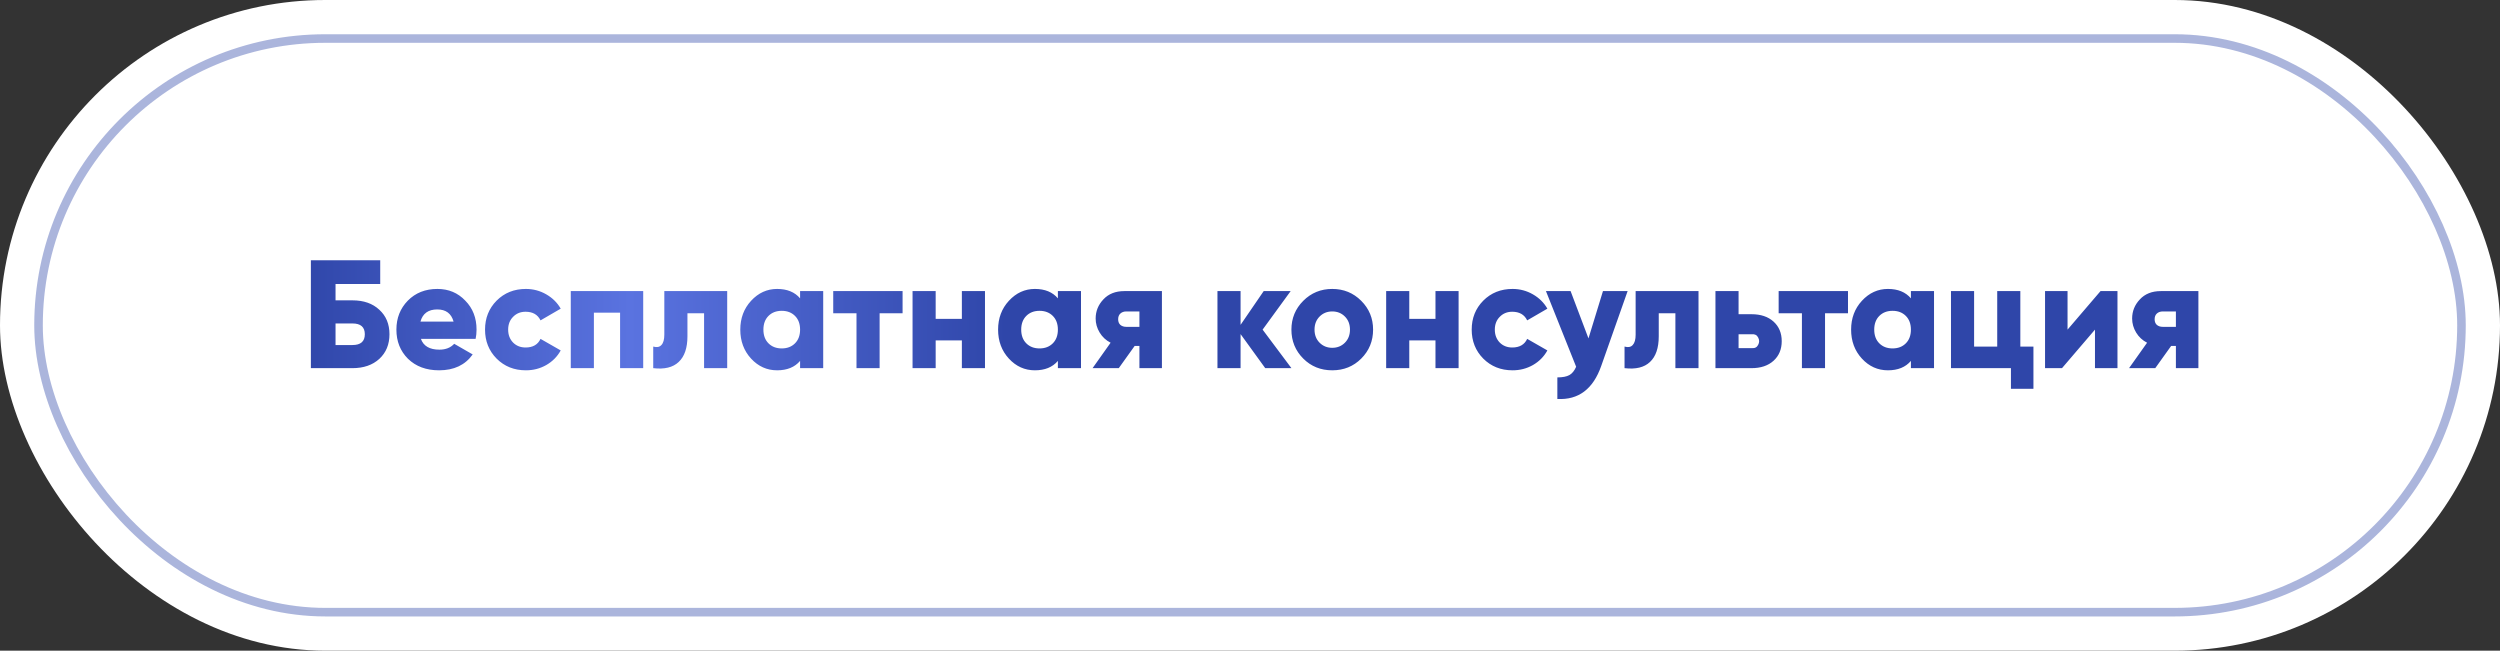
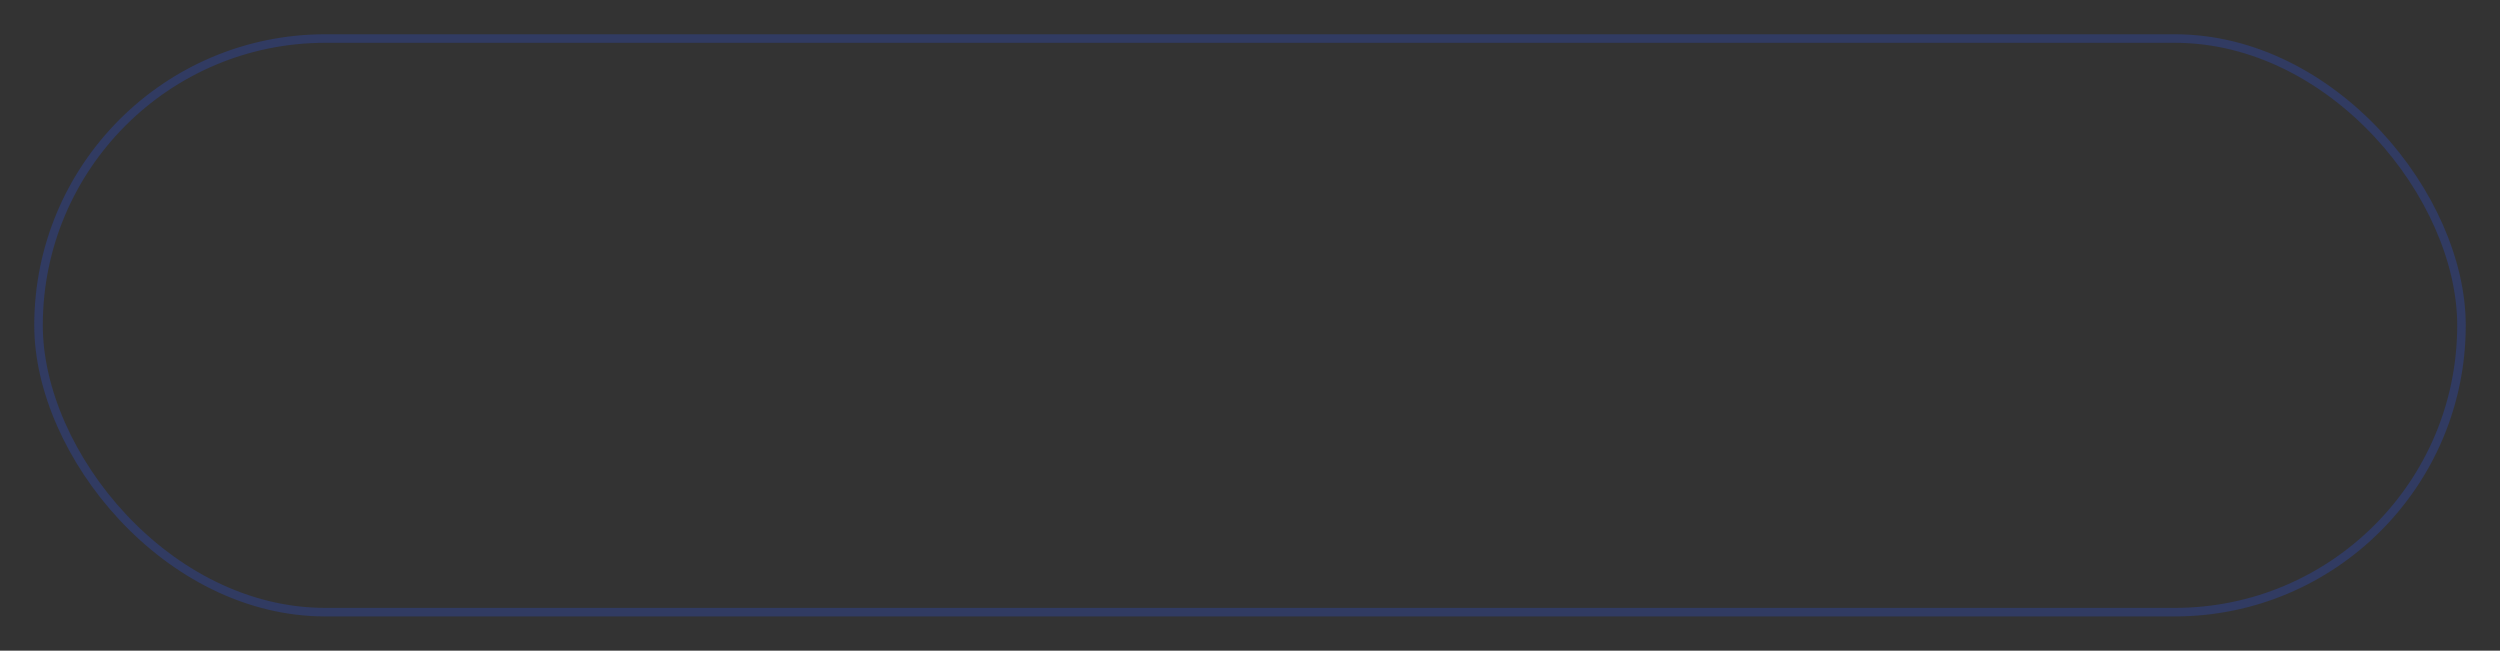
<svg xmlns="http://www.w3.org/2000/svg" width="292" height="76" viewBox="0 0 292 76" fill="none">
  <rect x="0" y="0" width="292" height="76" fill="#333333" stroke="none" />
-   <rect width="292" height="76" rx="38" fill="white" />
  <rect opacity="0.4" x="4.5" y="4.5" width="283" height="67" rx="33.5" stroke="#2F46A9" />
-   <path d="M39.191 35.08H41.17C42.478 35.08 43.523 35.446 44.303 36.178C45.094 36.898 45.49 37.852 45.49 39.04C45.49 40.228 45.094 41.188 44.303 41.92C43.511 42.64 42.467 43 41.17 43H36.31V30.4H44.41V33.172H39.191V35.08ZM39.191 40.3H41.17C42.13 40.3 42.611 39.88 42.611 39.04C42.611 38.2 42.13 37.78 41.17 37.78H39.191V40.3ZM55.552 39.58H49.162C49.462 40.42 50.182 40.84 51.322 40.84C52.054 40.84 52.63 40.612 53.05 40.156L55.21 41.398C54.334 42.634 53.026 43.252 51.286 43.252C49.786 43.252 48.574 42.802 47.65 41.902C46.75 41.002 46.3 39.868 46.3 38.5C46.3 37.156 46.744 36.028 47.632 35.116C48.532 34.204 49.684 33.748 51.088 33.748C52.396 33.748 53.482 34.204 54.346 35.116C55.222 36.004 55.66 37.132 55.66 38.5C55.66 38.884 55.624 39.244 55.552 39.58ZM49.108 37.564H52.978C52.714 36.616 52.078 36.142 51.07 36.142C50.026 36.142 49.372 36.616 49.108 37.564ZM61.423 43.252C60.055 43.252 58.915 42.796 58.003 41.884C57.103 40.972 56.653 39.844 56.653 38.5C56.653 37.156 57.103 36.028 58.003 35.116C58.915 34.204 60.055 33.748 61.423 33.748C62.275 33.748 63.067 33.958 63.799 34.378C64.531 34.798 65.095 35.356 65.491 36.052L63.133 37.42C62.809 36.748 62.227 36.412 61.387 36.412C60.799 36.412 60.313 36.61 59.929 37.006C59.545 37.39 59.353 37.888 59.353 38.5C59.353 39.112 59.545 39.616 59.929 40.012C60.313 40.396 60.799 40.588 61.387 40.588C62.239 40.588 62.821 40.252 63.133 39.58L65.491 40.93C65.095 41.65 64.531 42.22 63.799 42.64C63.079 43.048 62.287 43.252 61.423 43.252ZM66.666 34H75.126V43H72.426V36.52H69.366V43H66.666V34ZM77.593 34H84.937V43H82.237V36.592H80.293V39.274C80.293 40.642 79.951 41.644 79.267 42.28C78.595 42.916 77.605 43.156 76.297 43V40.48C76.717 40.6 77.035 40.54 77.251 40.3C77.479 40.06 77.593 39.658 77.593 39.094V34ZM93.45 34.846V34H96.15V43H93.45V42.154C92.826 42.886 91.932 43.252 90.768 43.252C89.58 43.252 88.566 42.796 87.726 41.884C86.886 40.972 86.466 39.844 86.466 38.5C86.466 37.168 86.886 36.046 87.726 35.134C88.578 34.21 89.592 33.748 90.768 33.748C91.932 33.748 92.826 34.114 93.45 34.846ZM89.166 38.5C89.166 39.172 89.364 39.706 89.76 40.102C90.156 40.498 90.672 40.696 91.308 40.696C91.944 40.696 92.46 40.498 92.856 40.102C93.252 39.706 93.45 39.172 93.45 38.5C93.45 37.828 93.252 37.294 92.856 36.898C92.46 36.502 91.944 36.304 91.308 36.304C90.672 36.304 90.156 36.502 89.76 36.898C89.364 37.294 89.166 37.828 89.166 38.5ZM97.321 34H105.421V36.592H102.739V43H100.039V36.592H97.321V34ZM112.346 37.24V34H115.046V43H112.346V39.76H109.286V43H106.586V34H109.286V37.24H112.346ZM123.561 34.846V34H126.261V43H123.561V42.154C122.937 42.886 122.043 43.252 120.879 43.252C119.691 43.252 118.677 42.796 117.837 41.884C116.997 40.972 116.577 39.844 116.577 38.5C116.577 37.168 116.997 36.046 117.837 35.134C118.689 34.21 119.703 33.748 120.879 33.748C122.043 33.748 122.937 34.114 123.561 34.846ZM119.277 38.5C119.277 39.172 119.475 39.706 119.871 40.102C120.267 40.498 120.783 40.696 121.419 40.696C122.055 40.696 122.571 40.498 122.967 40.102C123.363 39.706 123.561 39.172 123.561 38.5C123.561 37.828 123.363 37.294 122.967 36.898C122.571 36.502 122.055 36.304 121.419 36.304C120.783 36.304 120.267 36.502 119.871 36.898C119.475 37.294 119.277 37.828 119.277 38.5ZM131.32 34H135.712V43H133.084V40.408H132.526L130.672 43H127.612L129.718 40.03C129.178 39.754 128.752 39.358 128.44 38.842C128.128 38.326 127.972 37.78 127.972 37.204C127.972 36.352 128.272 35.608 128.872 34.972C129.472 34.324 130.288 34 131.32 34ZM133.084 36.376H131.554C131.266 36.376 131.032 36.46 130.852 36.628C130.684 36.784 130.6 37.006 130.6 37.294C130.6 37.57 130.684 37.786 130.852 37.942C131.032 38.098 131.266 38.176 131.554 38.176H133.084V36.376ZM147.473 38.5L150.839 43H147.779L144.899 39.022V43H142.199V34H144.899V37.942L147.599 34H150.749L147.473 38.5ZM158.991 41.884C158.079 42.796 156.951 43.252 155.607 43.252C154.263 43.252 153.135 42.796 152.223 41.884C151.299 40.96 150.837 39.832 150.837 38.5C150.837 37.18 151.299 36.058 152.223 35.134C153.147 34.21 154.275 33.748 155.607 33.748C156.939 33.748 158.067 34.21 158.991 35.134C159.915 36.058 160.377 37.18 160.377 38.5C160.377 39.832 159.915 40.96 158.991 41.884ZM153.537 38.5C153.537 39.124 153.735 39.634 154.131 40.03C154.527 40.426 155.019 40.624 155.607 40.624C156.195 40.624 156.687 40.426 157.083 40.03C157.479 39.634 157.677 39.124 157.677 38.5C157.677 37.876 157.479 37.366 157.083 36.97C156.687 36.574 156.195 36.376 155.607 36.376C155.019 36.376 154.527 36.574 154.131 36.97C153.735 37.366 153.537 37.876 153.537 38.5ZM167.664 37.24V34H170.364V43H167.664V39.76H164.604V43H161.904V34H164.604V37.24H167.664ZM176.665 43.252C175.297 43.252 174.157 42.796 173.245 41.884C172.345 40.972 171.895 39.844 171.895 38.5C171.895 37.156 172.345 36.028 173.245 35.116C174.157 34.204 175.297 33.748 176.665 33.748C177.517 33.748 178.309 33.958 179.041 34.378C179.773 34.798 180.337 35.356 180.733 36.052L178.375 37.42C178.051 36.748 177.469 36.412 176.629 36.412C176.041 36.412 175.555 36.61 175.171 37.006C174.787 37.39 174.595 37.888 174.595 38.5C174.595 39.112 174.787 39.616 175.171 40.012C175.555 40.396 176.041 40.588 176.629 40.588C177.481 40.588 178.063 40.252 178.375 39.58L180.733 40.93C180.337 41.65 179.773 42.22 179.041 42.64C178.321 43.048 177.529 43.252 176.665 43.252ZM185.534 39.526L187.226 34H190.106L187.028 42.73C186.08 45.442 184.37 46.732 181.898 46.6V44.08C182.51 44.08 182.978 43.99 183.302 43.81C183.626 43.63 183.89 43.306 184.094 42.838L180.566 34H183.446L185.534 39.526ZM191.042 34H198.386V43H195.686V36.592H193.742V39.274C193.742 40.642 193.4 41.644 192.716 42.28C192.044 42.916 191.054 43.156 189.746 43V40.48C190.166 40.6 190.484 40.54 190.7 40.3C190.928 40.06 191.042 39.658 191.042 39.094V34ZM203.065 36.7H204.577C205.657 36.7 206.515 36.988 207.151 37.564C207.787 38.14 208.105 38.902 208.105 39.85C208.105 40.798 207.787 41.56 207.151 42.136C206.515 42.712 205.657 43 204.577 43H200.365V34H203.065V36.7ZM203.065 40.66H204.595C204.955 40.696 205.207 40.57 205.351 40.282C205.507 39.994 205.507 39.706 205.351 39.418C205.207 39.13 204.955 39.004 204.595 39.04H203.065V40.66ZM207.746 34H215.846V36.592H213.164V43H210.464V36.592H207.746V34ZM223.194 34.846V34H225.894V43H223.194V42.154C222.57 42.886 221.676 43.252 220.512 43.252C219.324 43.252 218.31 42.796 217.47 41.884C216.63 40.972 216.21 39.844 216.21 38.5C216.21 37.168 216.63 36.046 217.47 35.134C218.322 34.21 219.336 33.748 220.512 33.748C221.676 33.748 222.57 34.114 223.194 34.846ZM218.91 38.5C218.91 39.172 219.108 39.706 219.504 40.102C219.9 40.498 220.416 40.696 221.052 40.696C221.688 40.696 222.204 40.498 222.6 40.102C222.996 39.706 223.194 39.172 223.194 38.5C223.194 37.828 222.996 37.294 222.6 36.898C222.204 36.502 221.688 36.304 221.052 36.304C220.416 36.304 219.9 36.502 219.504 36.898C219.108 37.294 218.91 37.828 218.91 38.5ZM235.975 34V40.48H237.505V45.412H234.877V43H227.875V34H230.575V40.48H233.275V34H235.975ZM241.489 38.5L245.341 34H247.321V43H244.693V38.5L240.841 43H238.861V34H241.489V38.5ZM252.381 34H256.773V43H254.145V40.408H253.587L251.733 43H248.673L250.779 40.03C250.239 39.754 249.813 39.358 249.5 38.842C249.189 38.326 249.033 37.78 249.033 37.204C249.033 36.352 249.333 35.608 249.933 34.972C250.533 34.324 251.349 34 252.381 34ZM254.145 36.376H252.615C252.327 36.376 252.093 36.46 251.913 36.628C251.745 36.784 251.661 37.006 251.661 37.294C251.661 37.57 251.745 37.786 251.913 37.942C252.093 38.098 252.327 38.176 252.615 38.176H254.145V36.376Z" fill="url(#paint0_linear_5_92)" />
  <defs>
    <linearGradient id="paint0_linear_5_92" x1="35" y1="38.5" x2="258" y2="38.5" gradientUnits="userSpaceOnUse">
      <stop stop-color="#2F46A9" />
      <stop offset="0.173" stop-color="#5A73E0" />
      <stop offset="0.37" stop-color="#2F46A9" />
    </linearGradient>
  </defs>
</svg>